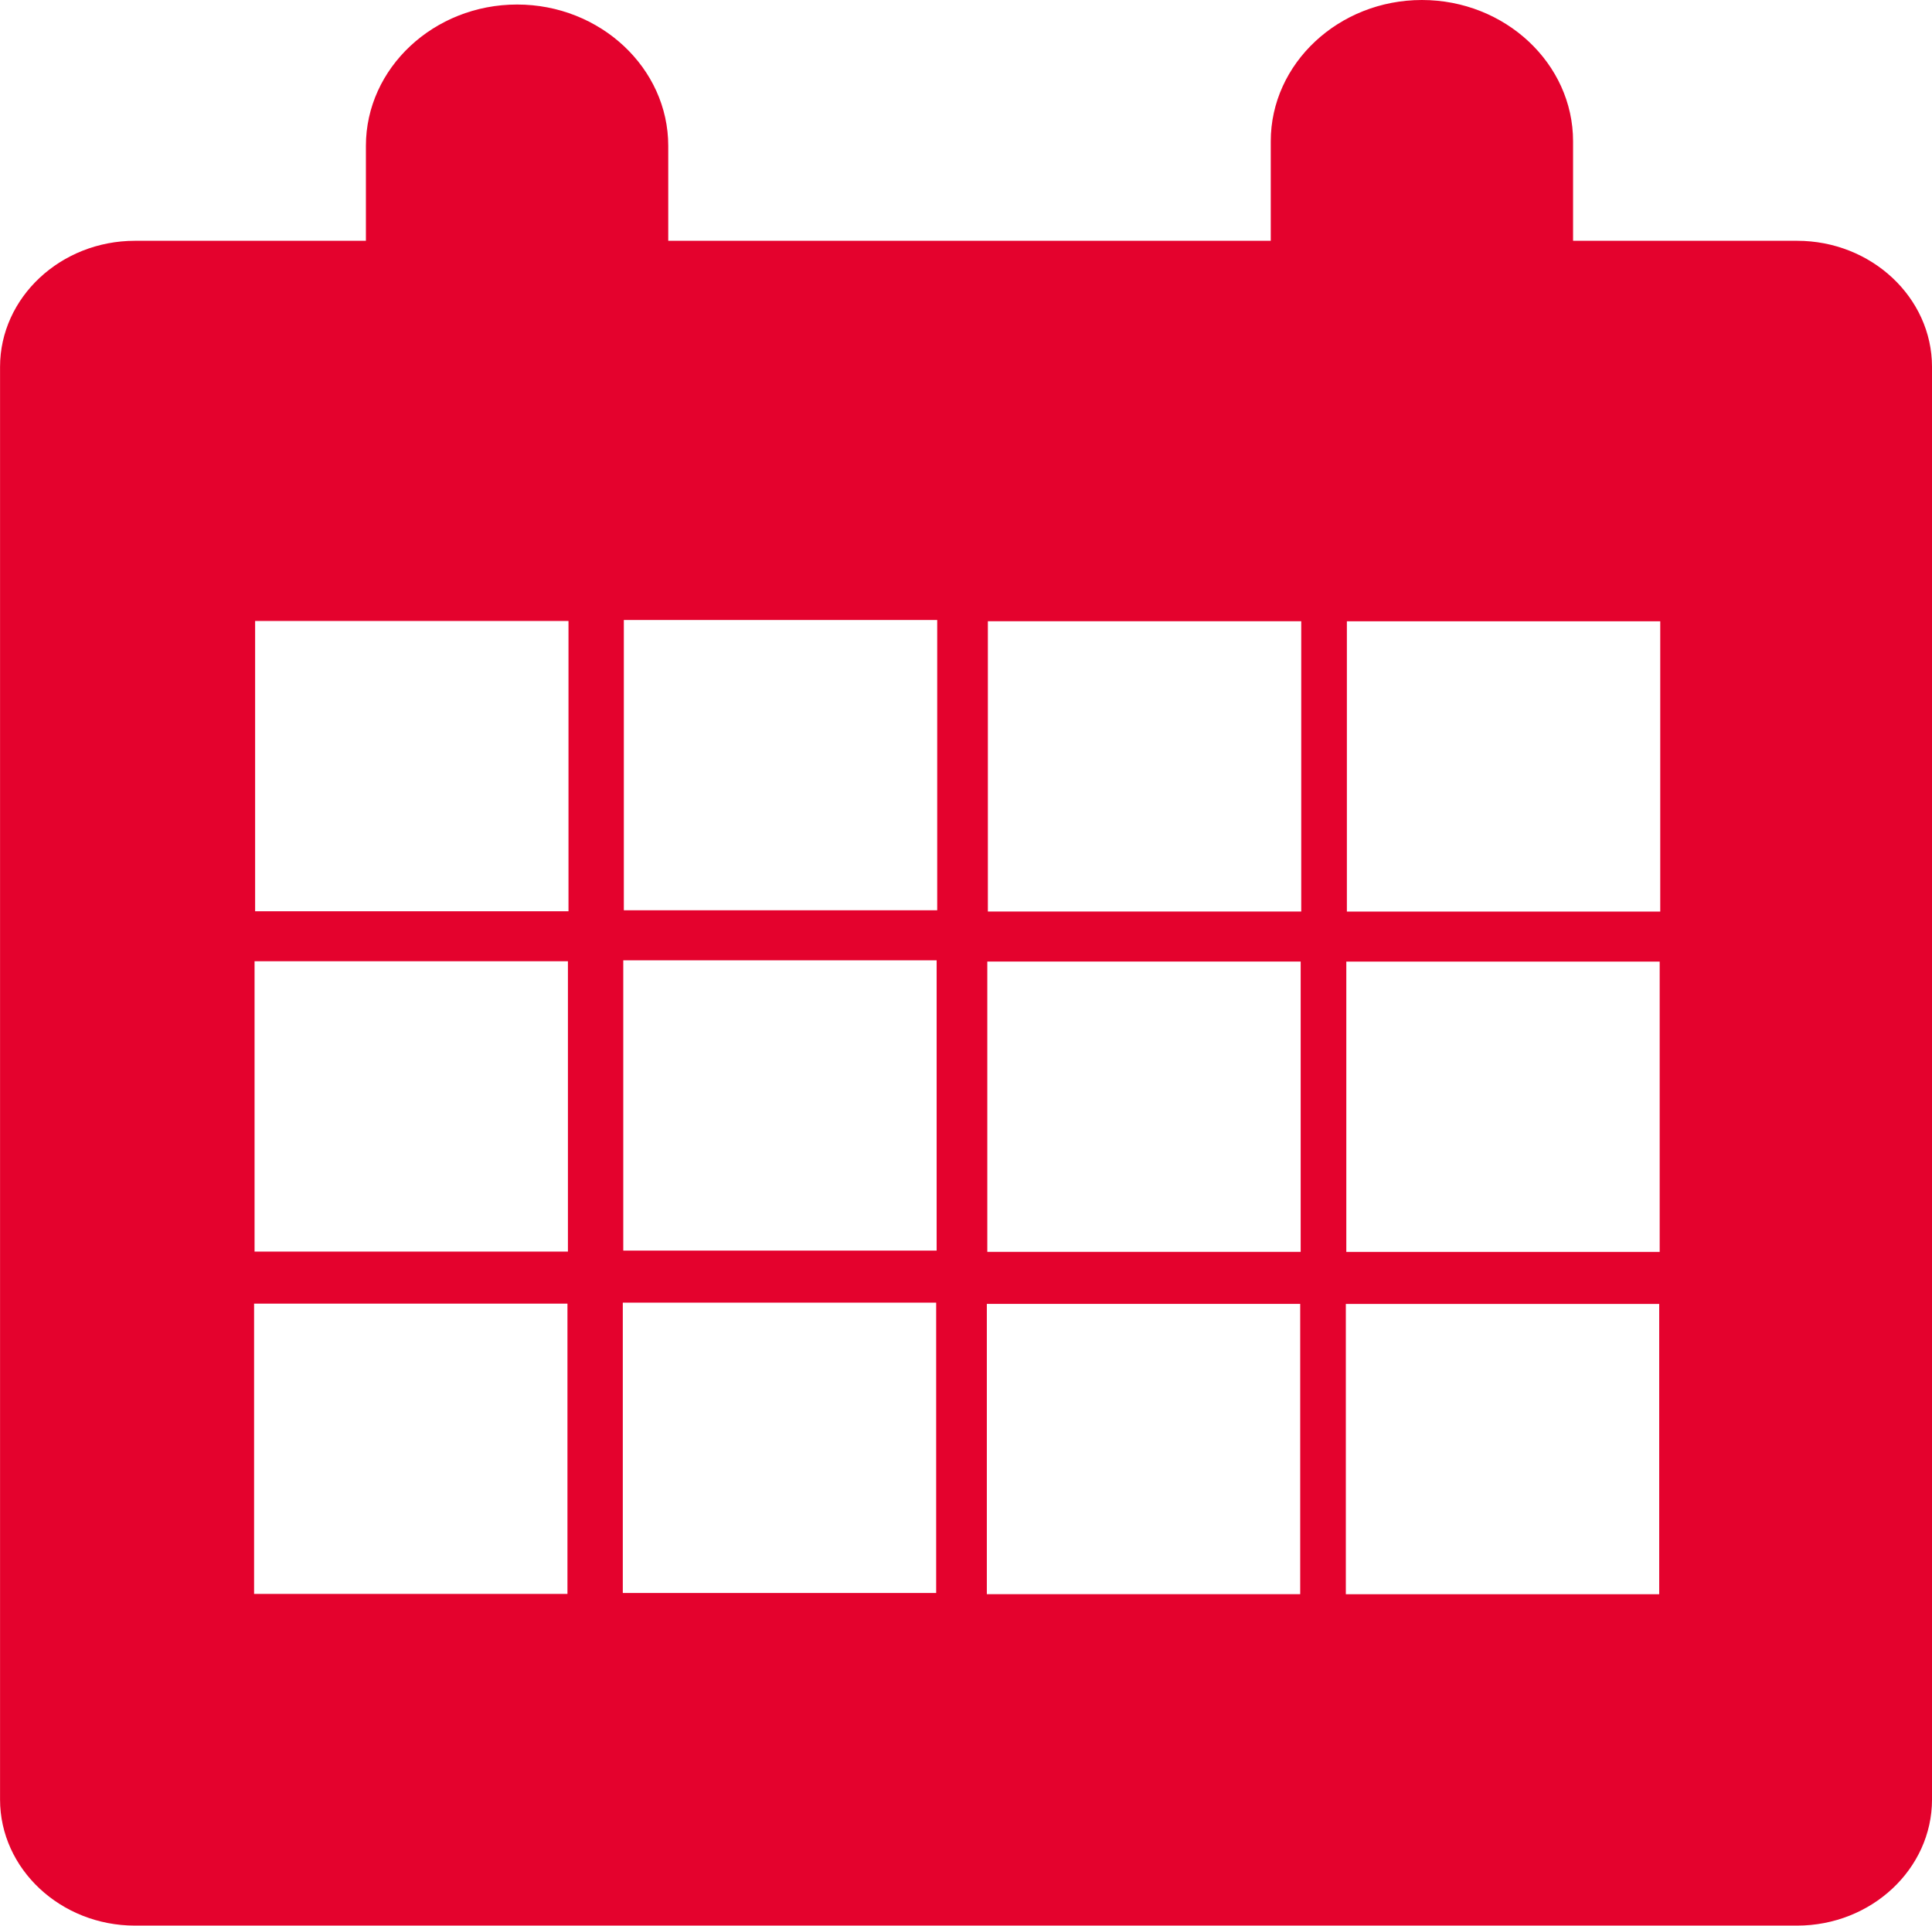
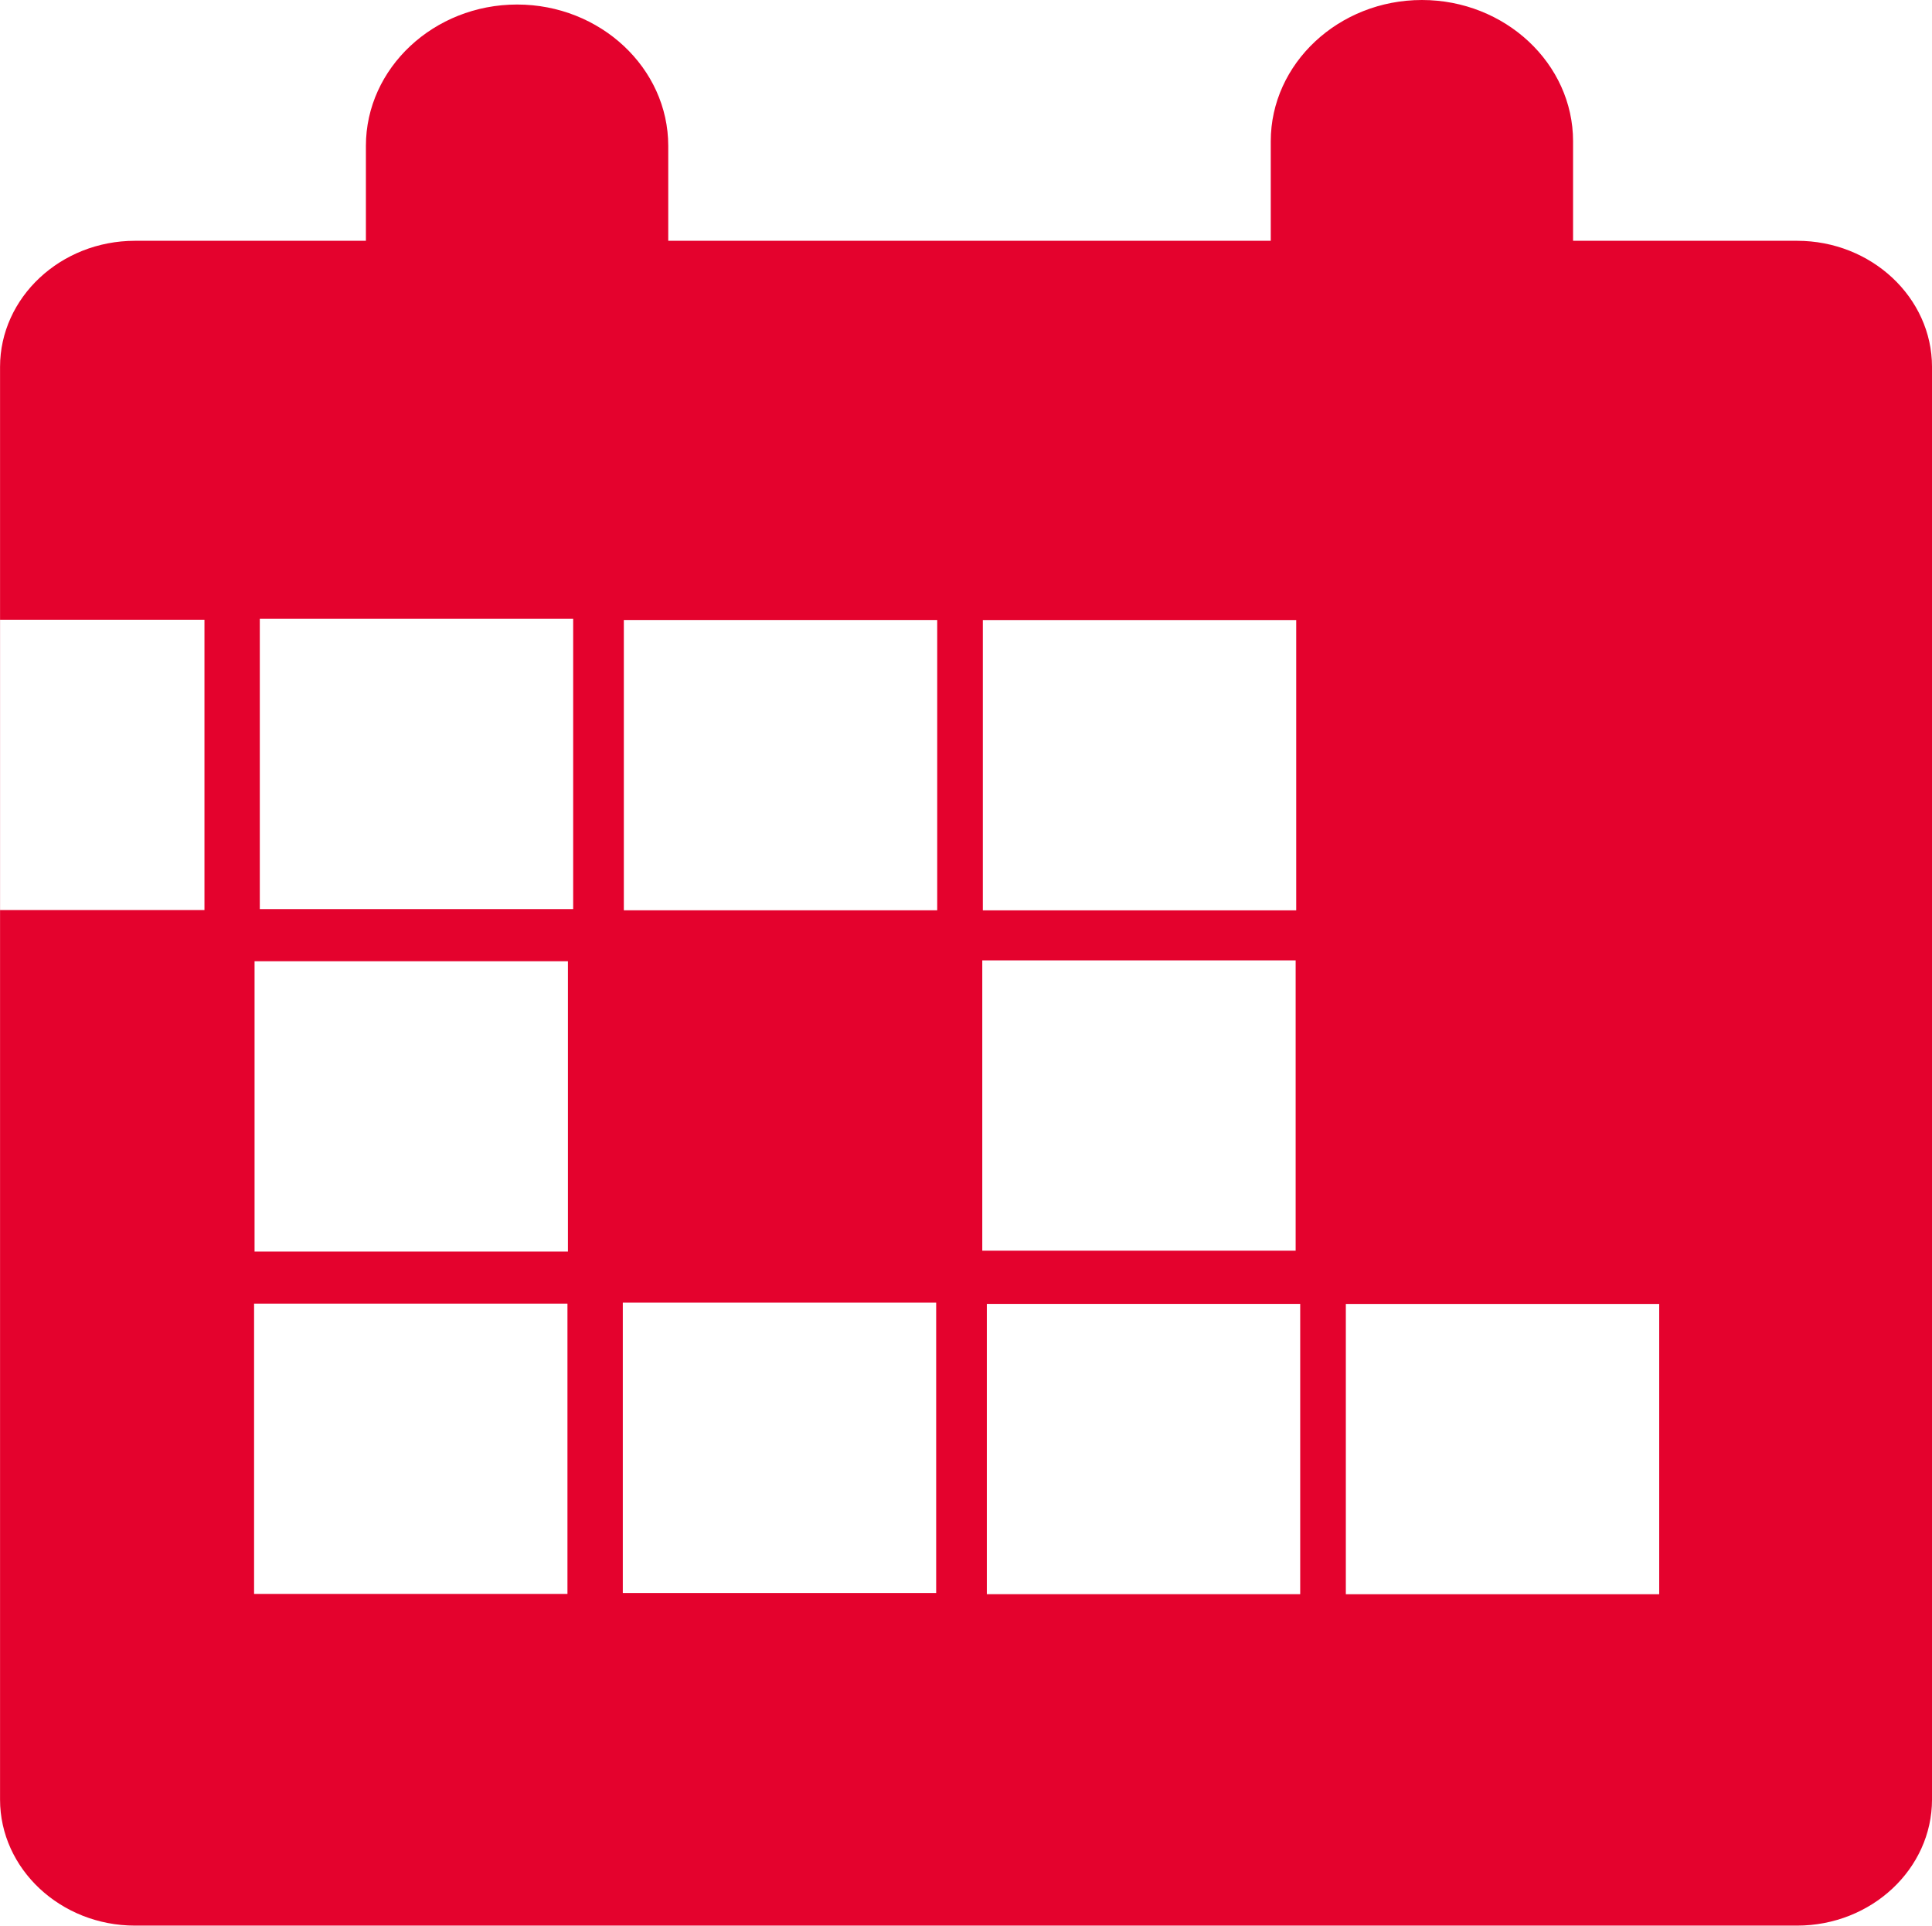
<svg xmlns="http://www.w3.org/2000/svg" xml:space="preserve" width="28.341mm" height="28.245mm" version="1.1" style="shape-rendering:geometricPrecision; text-rendering:geometricPrecision; image-rendering:optimizeQuality; fill-rule:evenodd; clip-rule:evenodd" viewBox="0 0 614.72 612.65">
  <defs>
    <style type="text/css">
   
    .fil0 {fill:#E4022D}
   
  </style>
  </defs>
  <g id="Capa_x0020_1">
-     <path class="fil0" d="M452.42 0c26.47,0 48.1,20.21 48.1,44.95l0 31.66 71.28 0c23.63,0 42.93,18.03 42.93,40.12l0 455.79c0,22.09 -19.29,40.12 -42.93,40.12l-528.86 0c-23.64,0 -42.93,-18.03 -42.93,-40.12l0 -455.79c0,-22.09 19.3,-40.12 42.93,-40.12l73.48 0 0 -30.21c0,-24.74 21.63,-44.96 48.1,-44.96 26.47,0 48.1,20.22 48.1,44.96l0 30.21 191.71 0 0 -31.66c0,-24.74 21.62,-44.95 48.1,-44.95zm-371.58 414.75l99.71 0 0 92.36 -99.71 0 0 -92.36zm117.32 -0.3l99.71 0 0 92.36 -99.71 0 0 -92.36zm115.83 0.38l99.71 0 0 92.36 -99.71 0 0 -92.36zm114.23 0.02l99.71 0 0 92.36 -99.71 0 0 -92.36zm-347.23 -109.02l99.71 0 0 92.36 -99.71 0 0 -92.36zm117.32 -0.3l99.71 0 0 92.36 -99.71 0 0 -92.36zm115.83 0.39l99.71 0 0 92.36 -99.71 0 0 -92.36zm114.23 0.02l99.71 0 0 92.36 -99.71 0 0 -92.36zm0.18 -108.28l99.71 0 0 92.36 -99.71 0 0 -92.36zm-114.23 -0.02l99.71 0 0 92.36 -99.71 0 0 -92.36zm-115.83 -0.38l99.71 0 0 92.36 -99.71 0 0 -92.36zm-117.32 0.3l99.71 0 0 92.36 -99.71 0 0 -92.36z" />
+     <path class="fil0" d="M452.42 0c26.47,0 48.1,20.21 48.1,44.95l0 31.66 71.28 0c23.63,0 42.93,18.03 42.93,40.12l0 455.79c0,22.09 -19.29,40.12 -42.93,40.12l-528.86 0c-23.64,0 -42.93,-18.03 -42.93,-40.12l0 -455.79c0,-22.09 19.3,-40.12 42.93,-40.12l73.48 0 0 -30.21c0,-24.74 21.63,-44.96 48.1,-44.96 26.47,0 48.1,20.22 48.1,44.96l0 30.21 191.71 0 0 -31.66c0,-24.74 21.62,-44.95 48.1,-44.95zm-371.58 414.75l99.71 0 0 92.36 -99.71 0 0 -92.36zm117.32 -0.3l99.71 0 0 92.36 -99.71 0 0 -92.36zm115.83 0.38l99.71 0 0 92.36 -99.71 0 0 -92.36zm114.23 0.02l99.71 0 0 92.36 -99.71 0 0 -92.36zm-347.23 -109.02l99.71 0 0 92.36 -99.71 0 0 -92.36zm117.32 -0.3l99.71 0 0 92.36 -99.71 0 0 -92.36zl99.71 0 0 92.36 -99.71 0 0 -92.36zm114.23 0.02l99.71 0 0 92.36 -99.71 0 0 -92.36zm0.18 -108.28l99.71 0 0 92.36 -99.71 0 0 -92.36zm-114.23 -0.02l99.71 0 0 92.36 -99.71 0 0 -92.36zm-115.83 -0.38l99.71 0 0 92.36 -99.71 0 0 -92.36zm-117.32 0.3l99.71 0 0 92.36 -99.71 0 0 -92.36z" />
  </g>
</svg>